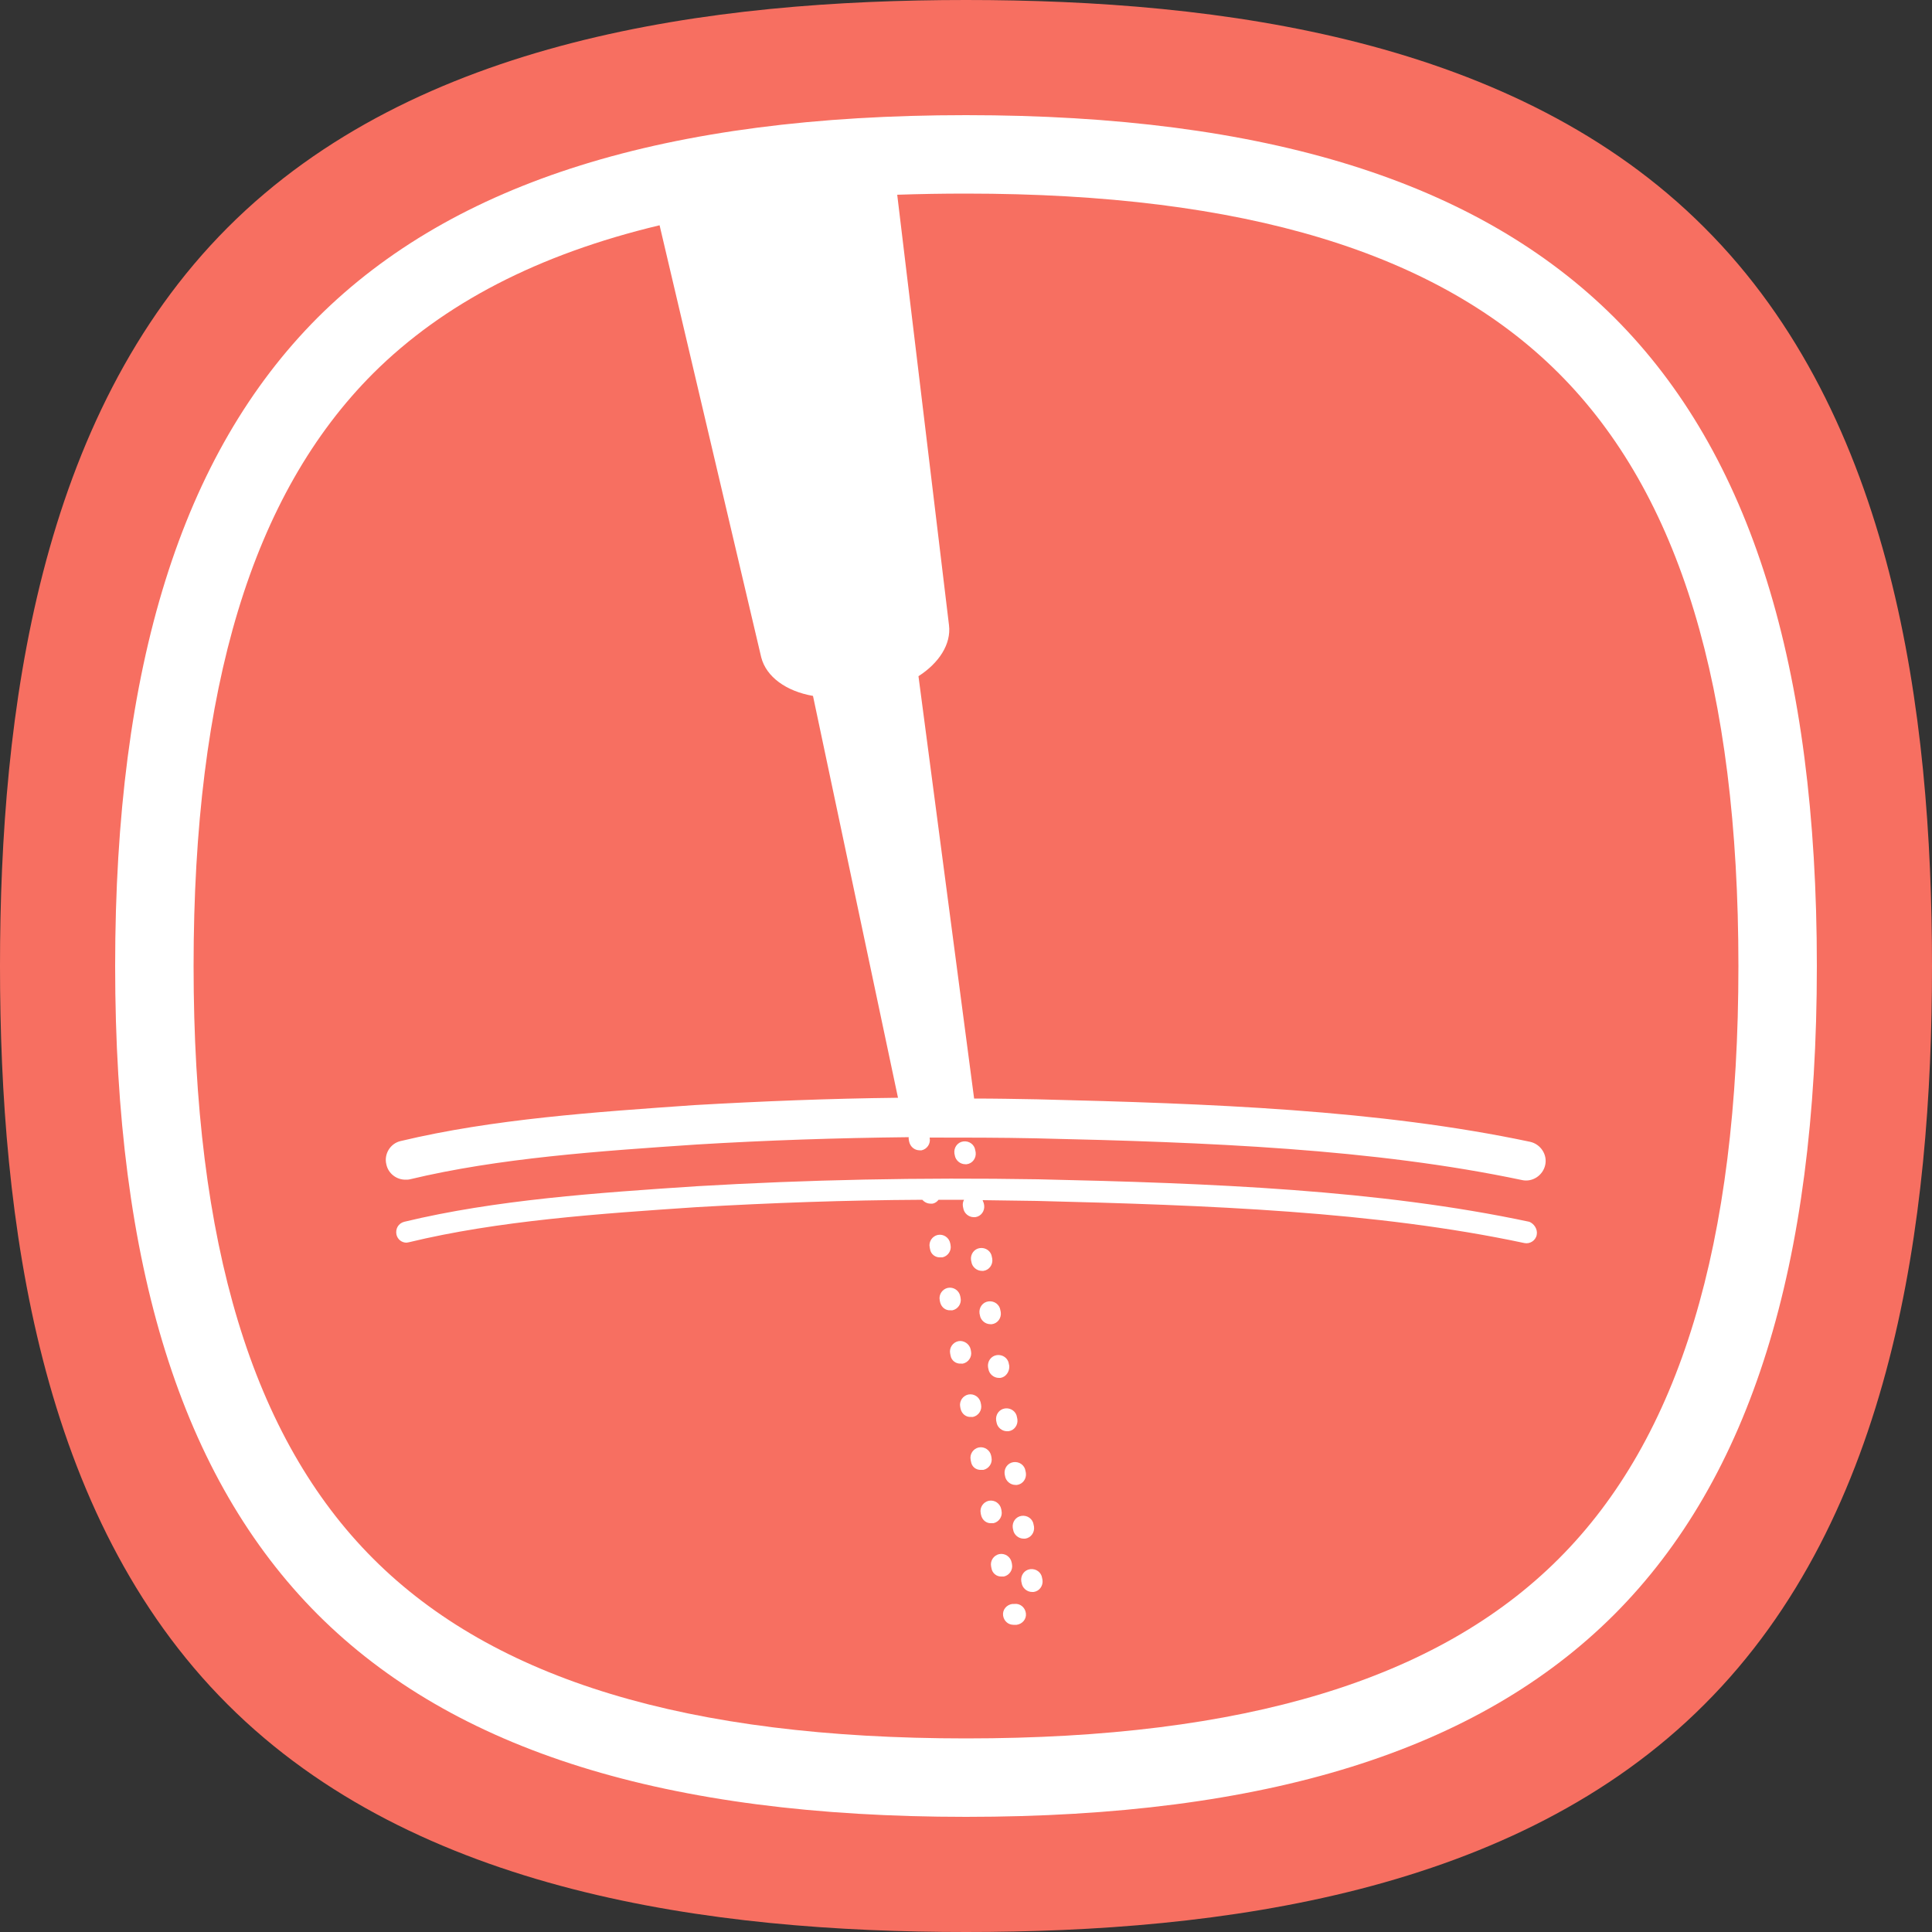
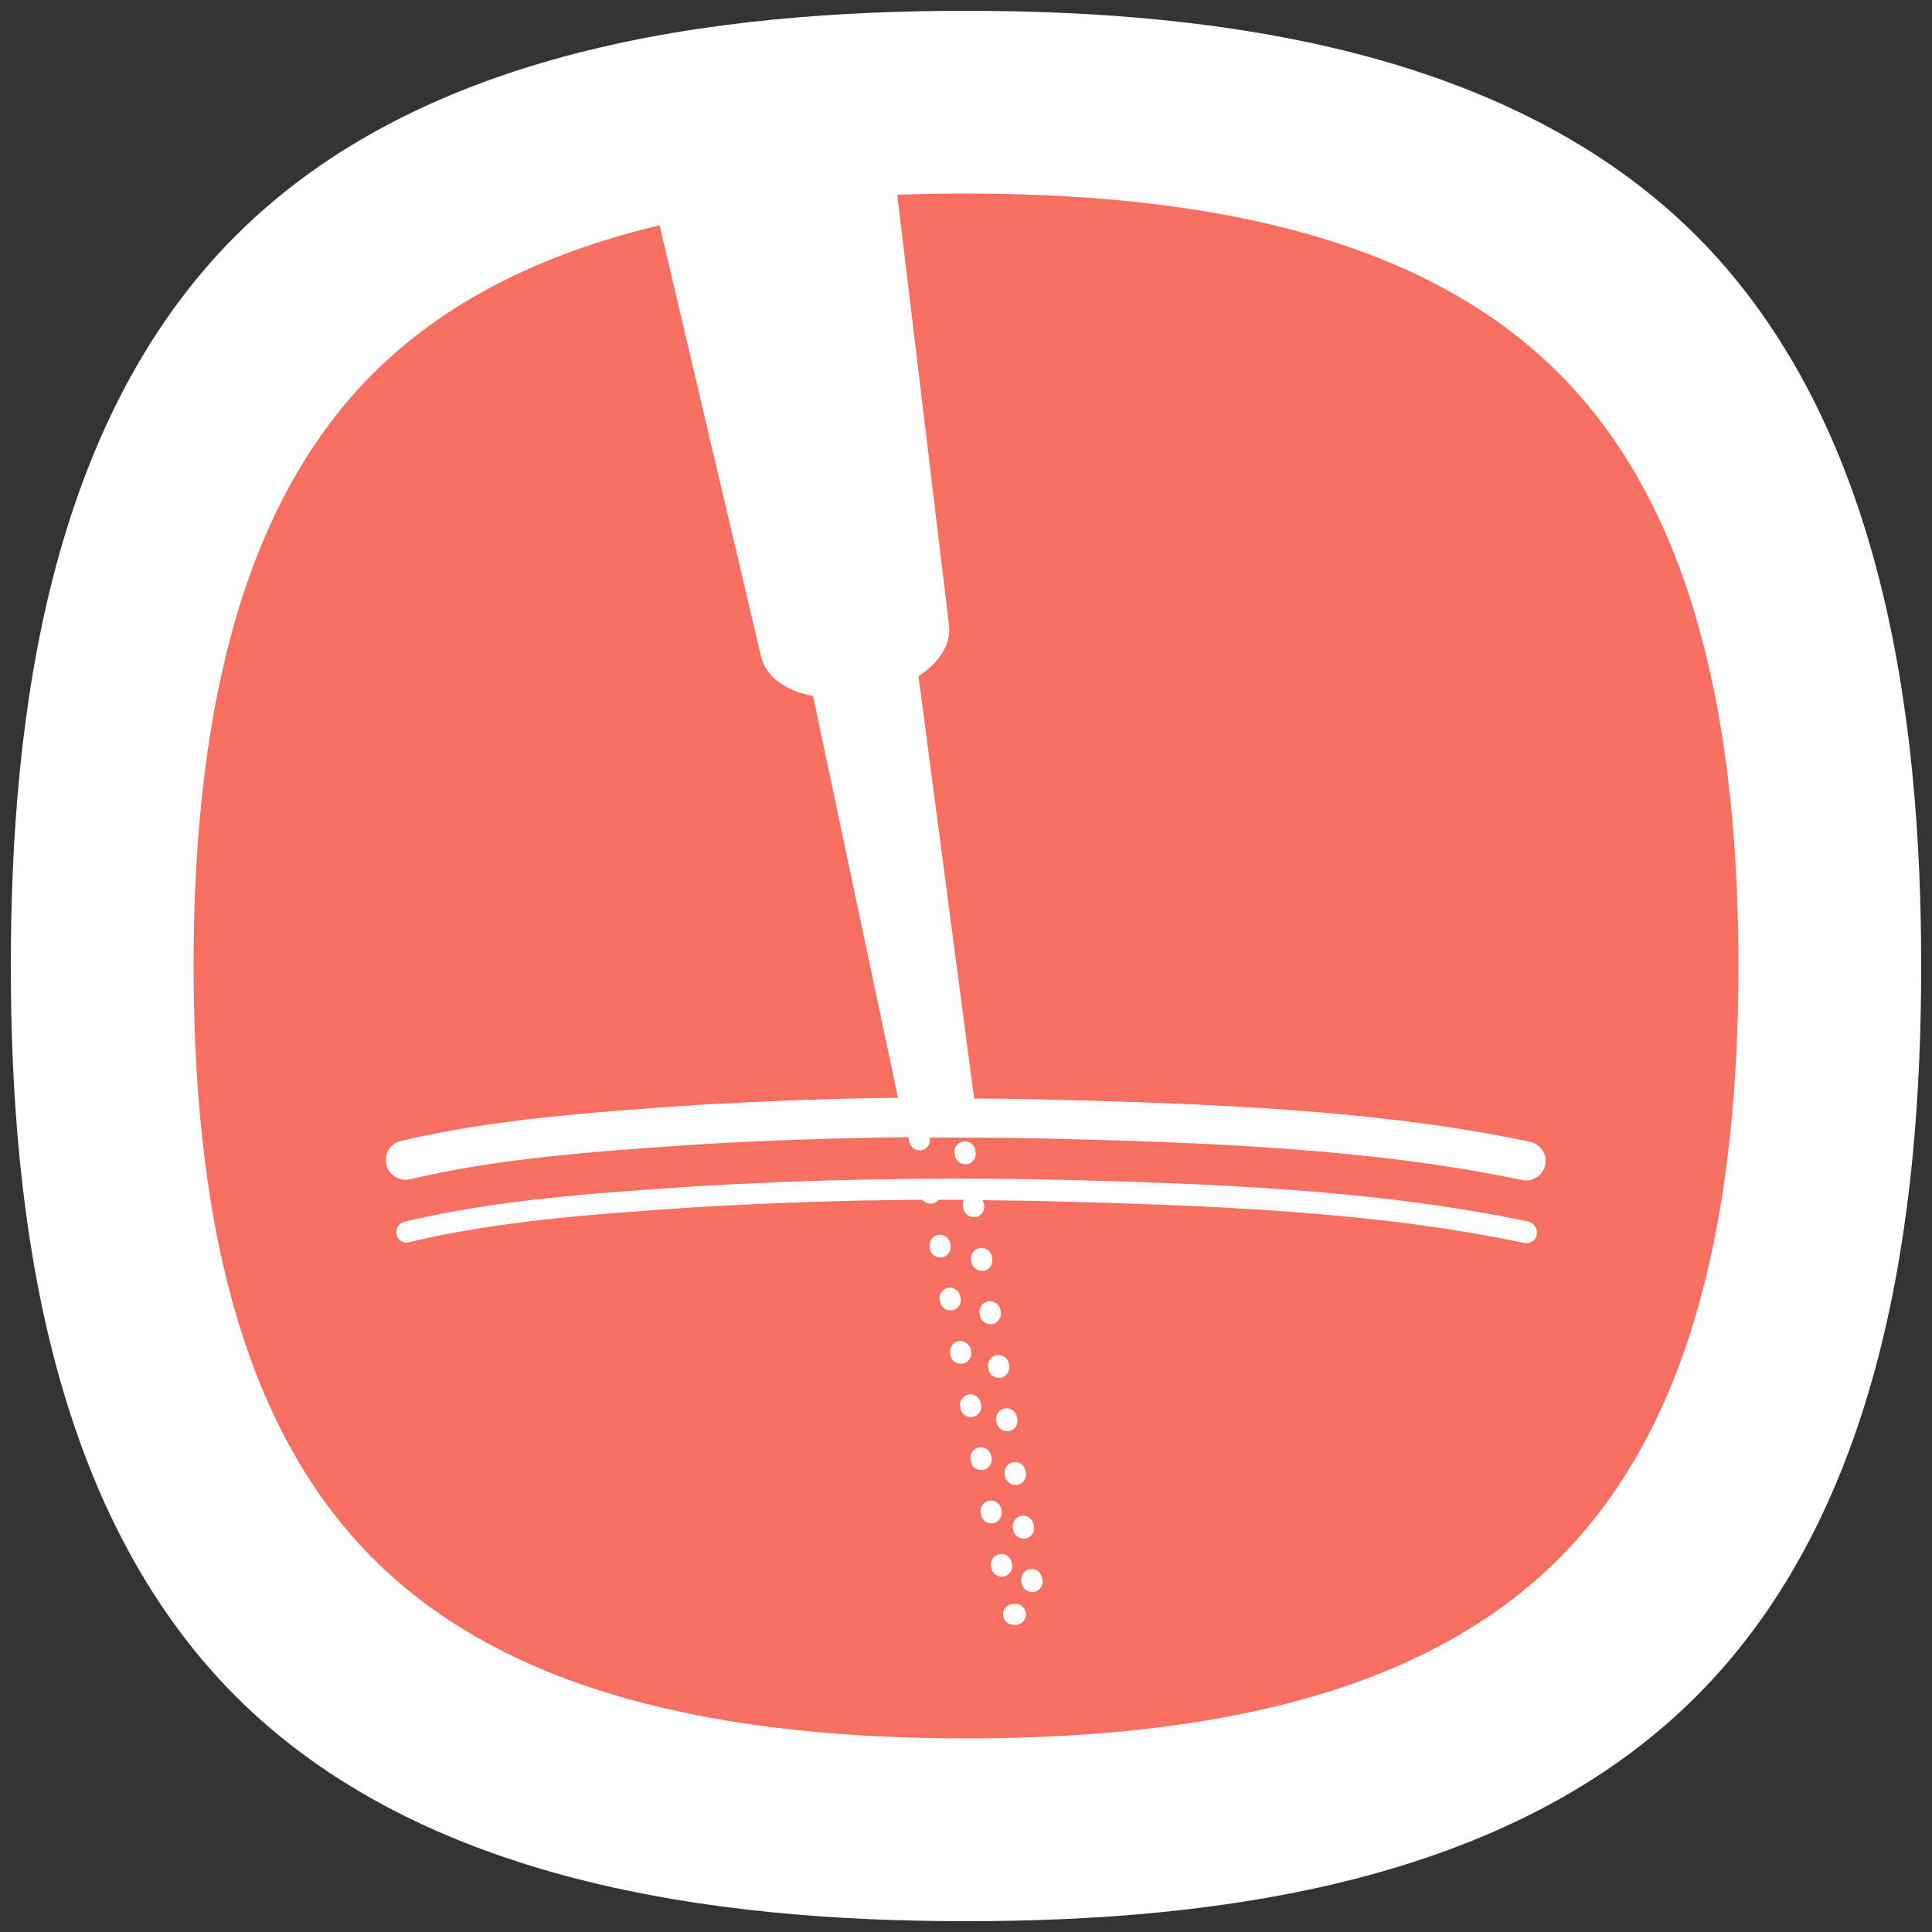
<svg xmlns="http://www.w3.org/2000/svg" id="Layer_1" x="0px" y="0px" viewBox="0 0 500 500" style="enable-background:new 0 0 500 500;" xml:space="preserve">
  <rect x="0" y="0" width="500" height="500" fill="#333333" stroke="none" />
  <style type="text/css"> .st0{fill:#FFFFFF;} .st1{fill:#F76F61;} </style>
  <path class="st0" d="M439,61C390.7,12.8,315.1,2.8,250,2.8S109.3,12.7,61,61S2.8,184.9,2.8,250s10,140.7,58.2,189 c48.3,48.3,123.9,58.2,189,58.2s140.7-9.9,189-58.2s58.2-123.9,58.2-189S487.2,109.3,439,61z" />
  <g>
-     <path class="st1" d="M441.1,58.9C392.3,10,315.8,0,250,0S107.7,10,58.9,58.9S0,184.2,0,250s10,142.3,58.9,191.1 C107.7,489.9,184.2,500,250,500s142.3-10,191.1-58.9C490,392.3,500,315.8,500,250S490,107.7,441.1,58.9z M417.8,417.8 c-35.3,35.3-90.1,52.4-167.8,52.4l0,0c-77.6,0-132.5-17.1-167.8-52.4C47,382.5,29.8,327.6,29.8,250S47,117.5,82.2,82.2 C117.5,47,172.4,29.8,250,29.8S382.5,47,417.8,82.2c35.3,35.3,52.4,90.2,52.4,167.8S453,382.5,417.8,417.8z" />
    <path class="st1" d="M403.4,96.6C372.1,65.3,322,50.1,250,50.1c-6.1,0-12,0.1-17.8,0.3l13.4,111.4c0.6,4.9-2.6,9.8-7.9,13.2 l14.4,109.3c5.4,0,10.8,0.1,16.3,0.2c44.9,1.1,88.4,2.7,127.6,11c2.7,0.6,4.5,3.3,3.9,6s-3.3,4.5-6,3.9 c-38.4-8.1-81.3-9.8-125.7-10.8c-9.3-0.2-18.5-0.2-27.6-0.2v0.1c0.3,1.5-0.7,2.9-2.1,3.2c-0.2,0-0.3,0-0.5,0 c-1.3,0-2.4-0.9-2.7-2.2l-0.1-0.5c0-0.2-0.1-0.5,0-0.7c-18.6,0.2-36.8,0.8-54.9,1.9c-25.2,1.7-51.3,3.5-74.2,9 c-0.4,0.1-0.8,0.1-1.2,0.1c-2.3,0-4.4-1.6-4.9-3.9c-0.7-2.7,1-5.5,3.7-6.1c23.8-5.7,50.3-7.5,76-9.3c17.4-1,34.9-1.7,52.7-1.9 l-22-104l0,0c-6.9-1.2-12.1-4.9-13.4-10L170.7,58.3c-31.4,7.5-55.9,20.2-74.1,38.3C65.3,127.9,50.1,178,50.1,250 s15.2,122.1,46.5,153.4S178,449.9,250,449.9s122.1-15.2,153.4-46.5S449.9,322,449.9,250S434.7,127.9,403.4,96.6z M249.3,295.4 c1.5-0.2,2.9,0.8,3.1,2.3l0.1,0.5c0.2,1.5-0.8,2.9-2.3,3.1c-0.1,0-0.3,0-0.4,0c-1.3,0-2.5-1-2.7-2.3l-0.1-0.5 C246.8,297,247.8,295.6,249.3,295.4z M240.7,323.3l-0.1-0.5c-0.3-1.5,0.7-2.9,2.1-3.2c1.5-0.3,2.9,0.7,3.2,2.1l0.1,0.5 c0.3,1.5-0.7,2.9-2.1,3.2c-0.2,0-0.3,0-0.5,0C242.1,325.5,240.9,324.6,240.7,323.3z M243.3,337l-0.1-0.5c-0.3-1.5,0.7-2.9,2.1-3.2 c1.5-0.3,2.9,0.7,3.2,2.1l0.1,0.5c0.3,1.5-0.7,2.9-2.1,3.2c-0.2,0-0.4,0-0.5,0C244.7,339.2,243.6,338.3,243.3,337z M246,350.8 l-0.1-0.5c-0.3-1.5,0.7-2.9,2.1-3.2s2.9,0.7,3.2,2.1l0.1,0.5c0.3,1.5-0.7,2.9-2.1,3.2c-0.2,0-0.4,0-0.5,0 C247.4,353,246.2,352.1,246,350.8z M263.2,384.3c-0.1,0-0.3,0-0.4,0c-1.3,0-2.5-1-2.7-2.3l-0.1-0.5c-0.2-1.5,0.8-2.9,2.3-3.1 s2.9,0.8,3.1,2.3l0.1,0.5C265.7,382.7,264.7,384.1,263.2,384.3z M267.5,394.6l0.1,0.5c0.2,1.5-0.8,2.9-2.3,3.1c-0.1,0-0.3,0-0.4,0 c-1.3,0-2.5-1-2.7-2.3l-0.1-0.5c-0.2-1.5,0.8-2.9,2.3-3.1S267.3,393.1,267.5,394.6z M261,370.4c-0.1,0-0.3,0-0.4,0 c-1.3,0-2.5-1-2.7-2.3l-0.1-0.5c-0.2-1.5,0.8-2.9,2.3-3.1s2.9,0.8,3.1,2.3l0.1,0.5C263.5,368.8,262.5,370.2,261,370.4z M258.9,356.6c-0.1,0-0.3,0-0.4,0c-1.3,0-2.5-1-2.7-2.3l-0.1-0.5c-0.2-1.5,0.8-2.9,2.3-3.1s2.9,0.8,3.1,2.3l0.1,0.5 C261.3,355,260.3,356.4,258.9,356.6z M256.7,342.7c-0.1,0-0.3,0-0.4,0c-1.3,0-2.5-1-2.7-2.3l-0.1-0.5c-0.2-1.5,0.8-2.9,2.3-3.1 s2.9,0.8,3.1,2.3l0.1,0.5C259.2,341.1,258.2,342.5,256.7,342.7z M254.5,328.9c-0.1,0-0.3,0-0.4,0c-1.3,0-2.5-1-2.7-2.3l-0.1-0.5 c-0.2-1.5,0.8-2.9,2.3-3.1s2.9,0.8,3.1,2.3l0.1,0.5C257,327.3,256,328.7,254.5,328.9z M248.6,364.6l-0.1-0.5 c-0.3-1.5,0.7-2.9,2.1-3.2c1.5-0.3,2.9,0.7,3.2,2.1l0.1,0.5c0.3,1.5-0.7,2.9-2.1,3.2c-0.2,0-0.3,0-0.5,0 C250,366.8,248.9,365.9,248.6,364.6z M251.3,378.3l-0.1-0.5c-0.3-1.5,0.7-2.9,2.1-3.2c1.5-0.3,2.9,0.7,3.2,2.1l0.1,0.5 c0.3,1.5-0.7,2.9-2.1,3.2c-0.2,0-0.3,0-0.5,0C252.6,380.5,251.5,379.6,251.3,378.3z M253.9,392.1l-0.1-0.5 c-0.3-1.5,0.7-2.9,2.1-3.2c1.5-0.3,2.9,0.7,3.2,2.1l0.1,0.5c0.3,1.5-0.7,2.9-2.1,3.2c-0.2,0-0.3,0-0.5,0 C255.3,394.3,254.2,393.4,253.9,392.1z M256.6,405.9l-0.1-0.5c-0.3-1.5,0.7-2.9,2.1-3.2c1.5-0.3,2.9,0.7,3.2,2.1l0.1,0.5 c0.3,1.5-0.7,2.9-2.1,3.2c-0.2,0-0.3,0-0.5,0C257.9,408.1,256.8,407.1,256.6,405.9z M263.1,420.5h-0.5c-0.1,0-0.2,0-0.3,0 c-1.4,0-2.5-1-2.7-2.4c-0.2-1.5,0.9-2.8,2.4-3h0.5c1.5-0.2,2.8,0.9,3,2.4S264.6,420.3,263.1,420.5z M267.5,412c-0.1,0-0.3,0-0.4,0 c-1.3,0-2.5-1-2.7-2.3l-0.1-0.5c-0.2-1.5,0.8-2.9,2.3-3.1s2.9,0.8,3.1,2.3l0.1,0.5C270,410.4,269,411.8,267.5,412z M397.7,319.6 c-0.3,1.5-1.8,2.4-3.2,2.1c-38.5-8.2-81.7-9.8-126.1-10.9c-4.7-0.1-9.4-0.1-14.1-0.2c0.1,0.3,0.2,0.5,0.3,0.8l0.1,0.5 c0.2,1.5-0.8,2.9-2.3,3.1c-0.1,0-0.3,0-0.4,0c-1.3,0-2.5-1-2.7-2.3l-0.1-0.5c-0.1-0.6,0-1.2,0.3-1.7c-2.2,0-4.4,0-6.6,0 c-0.4,0.5-0.9,0.9-1.6,1c-0.2,0-0.3,0-0.5,0c-0.8,0-1.6-0.4-2.1-1c-19.9,0.1-39.1,0.8-58.3,1.9c-25.3,1.7-51.5,3.5-74.6,9.1 c-0.2,0-0.4,0.1-0.6,0.1c-1.2,0-2.3-0.8-2.6-2.1c-0.3-1.5,0.5-2.9,2-3.3c23.6-5.7,50-7.5,75.6-9.2c28.8-1.7,57.8-2.3,88.5-1.8 c44.8,1,88.1,2.7,127.1,11C397,316.7,398,318.1,397.7,319.6z" />
  </g>
</svg>